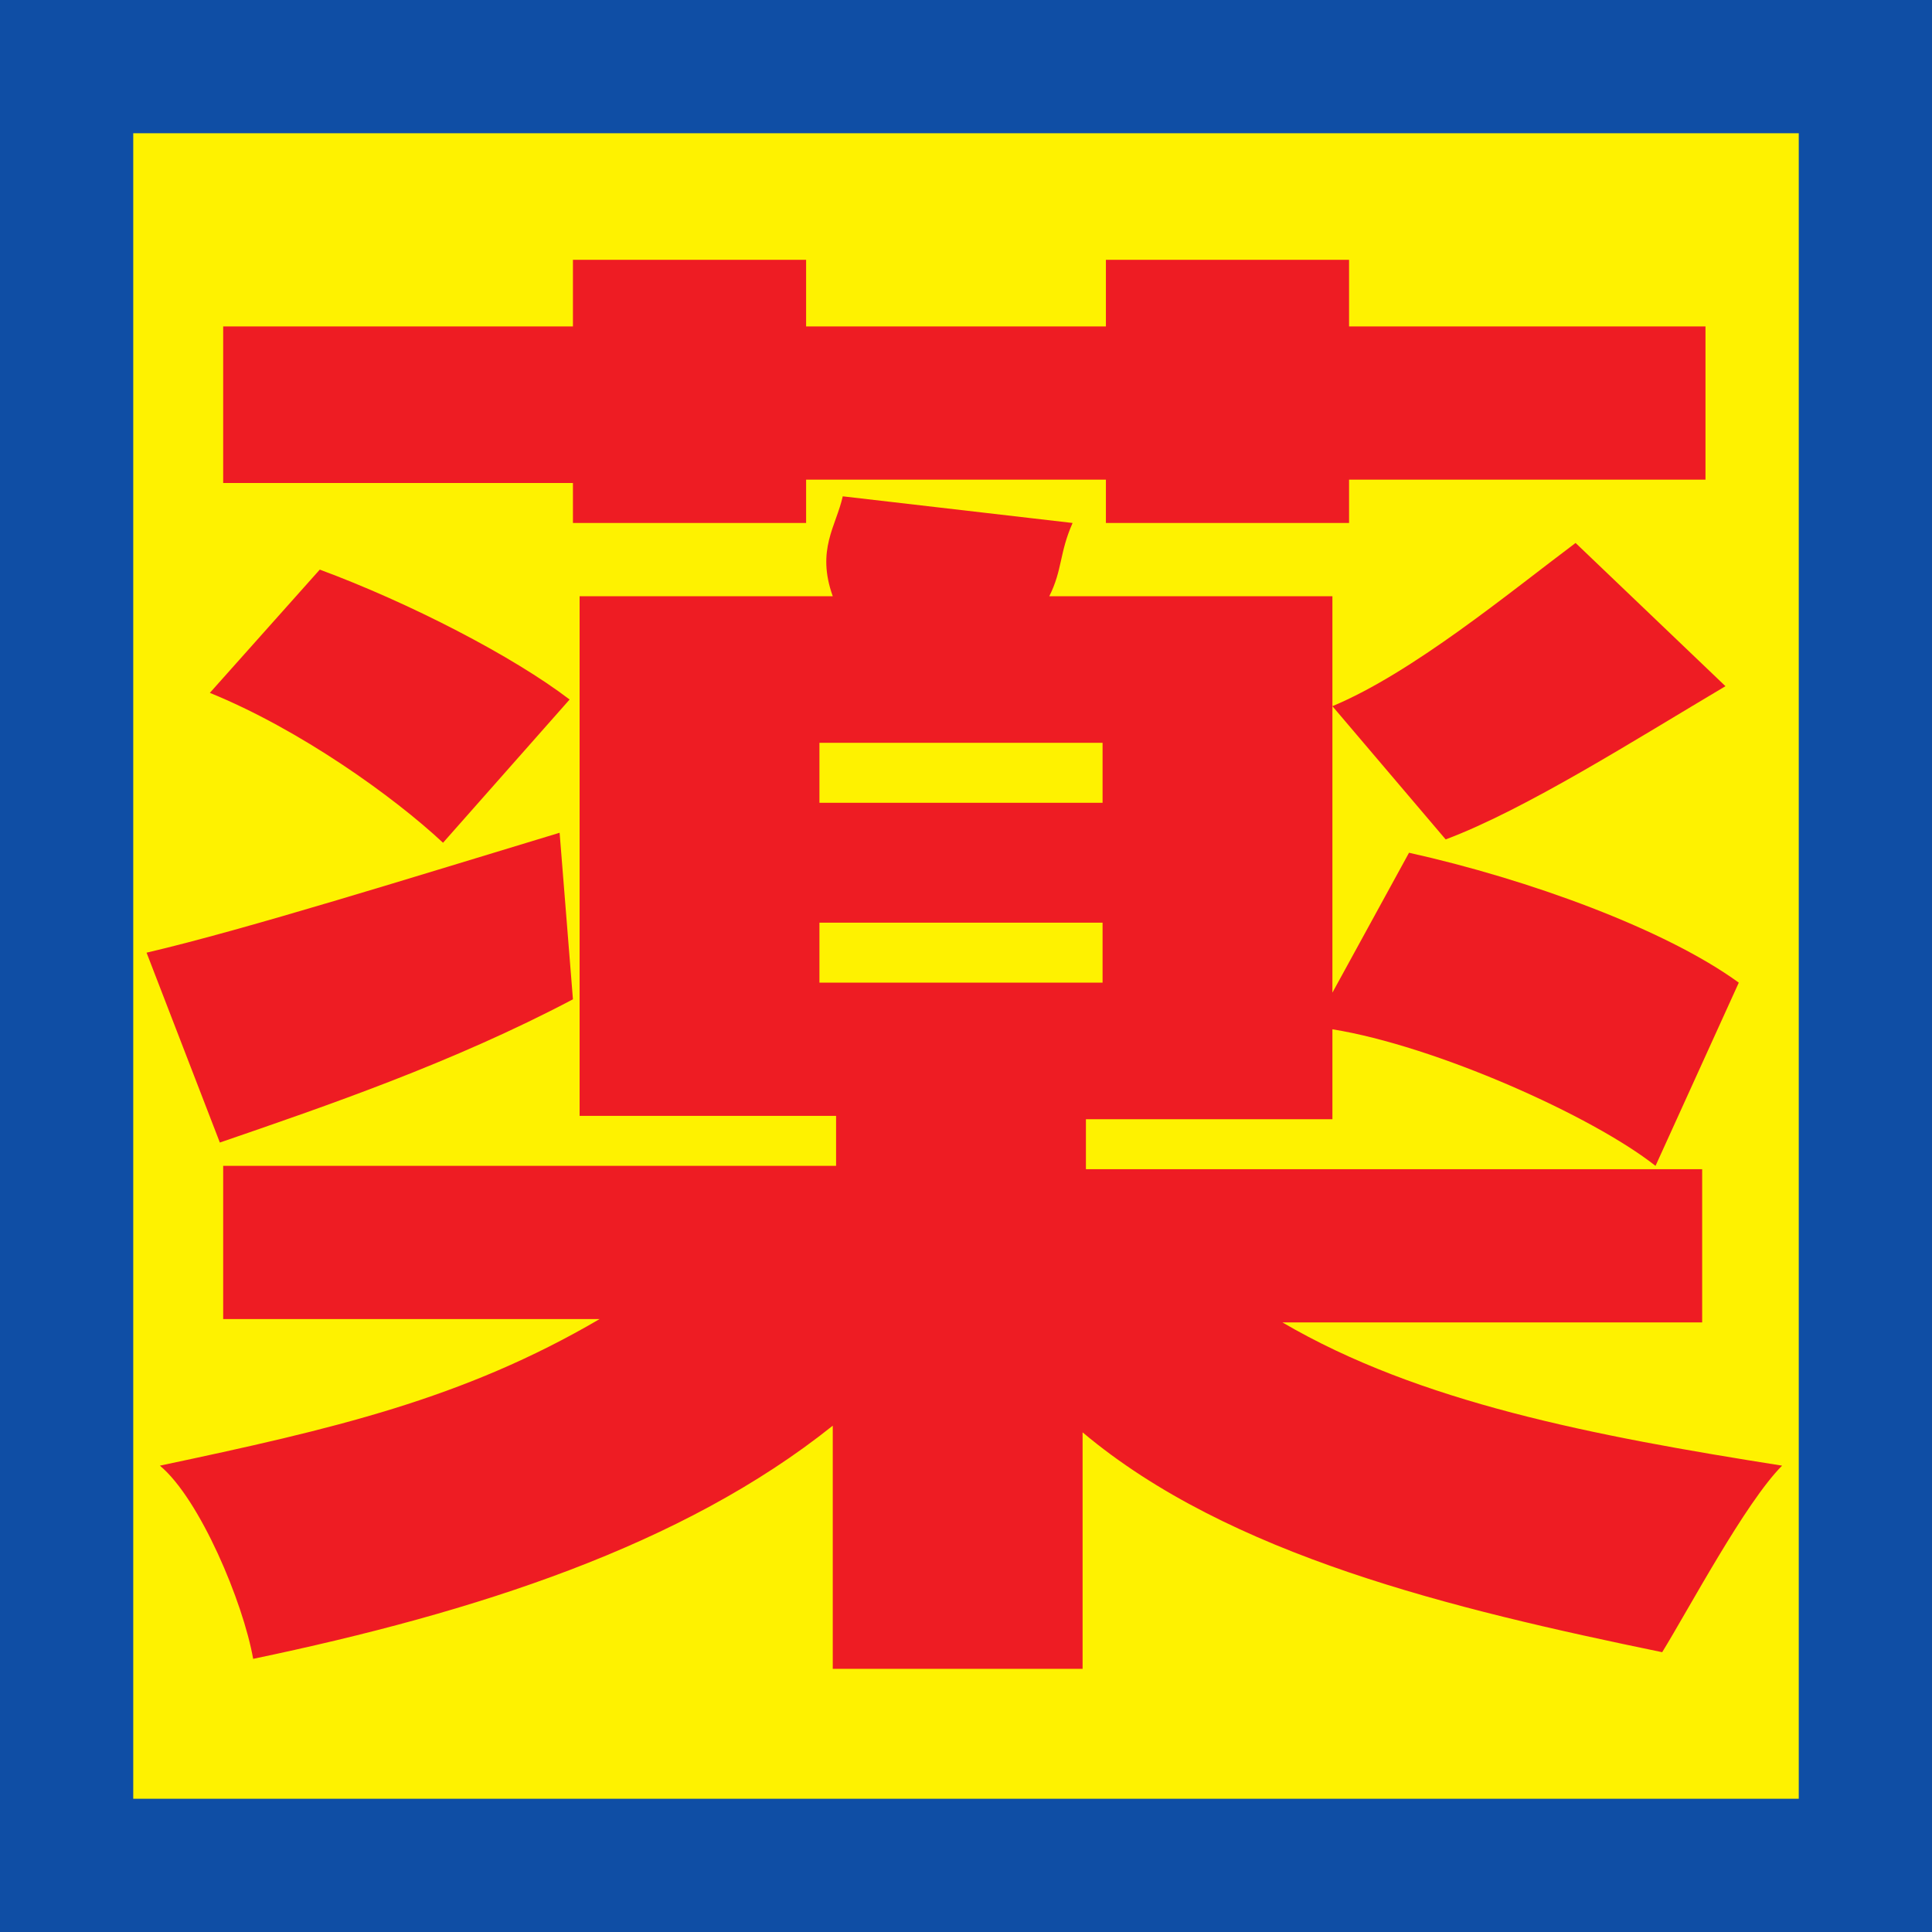
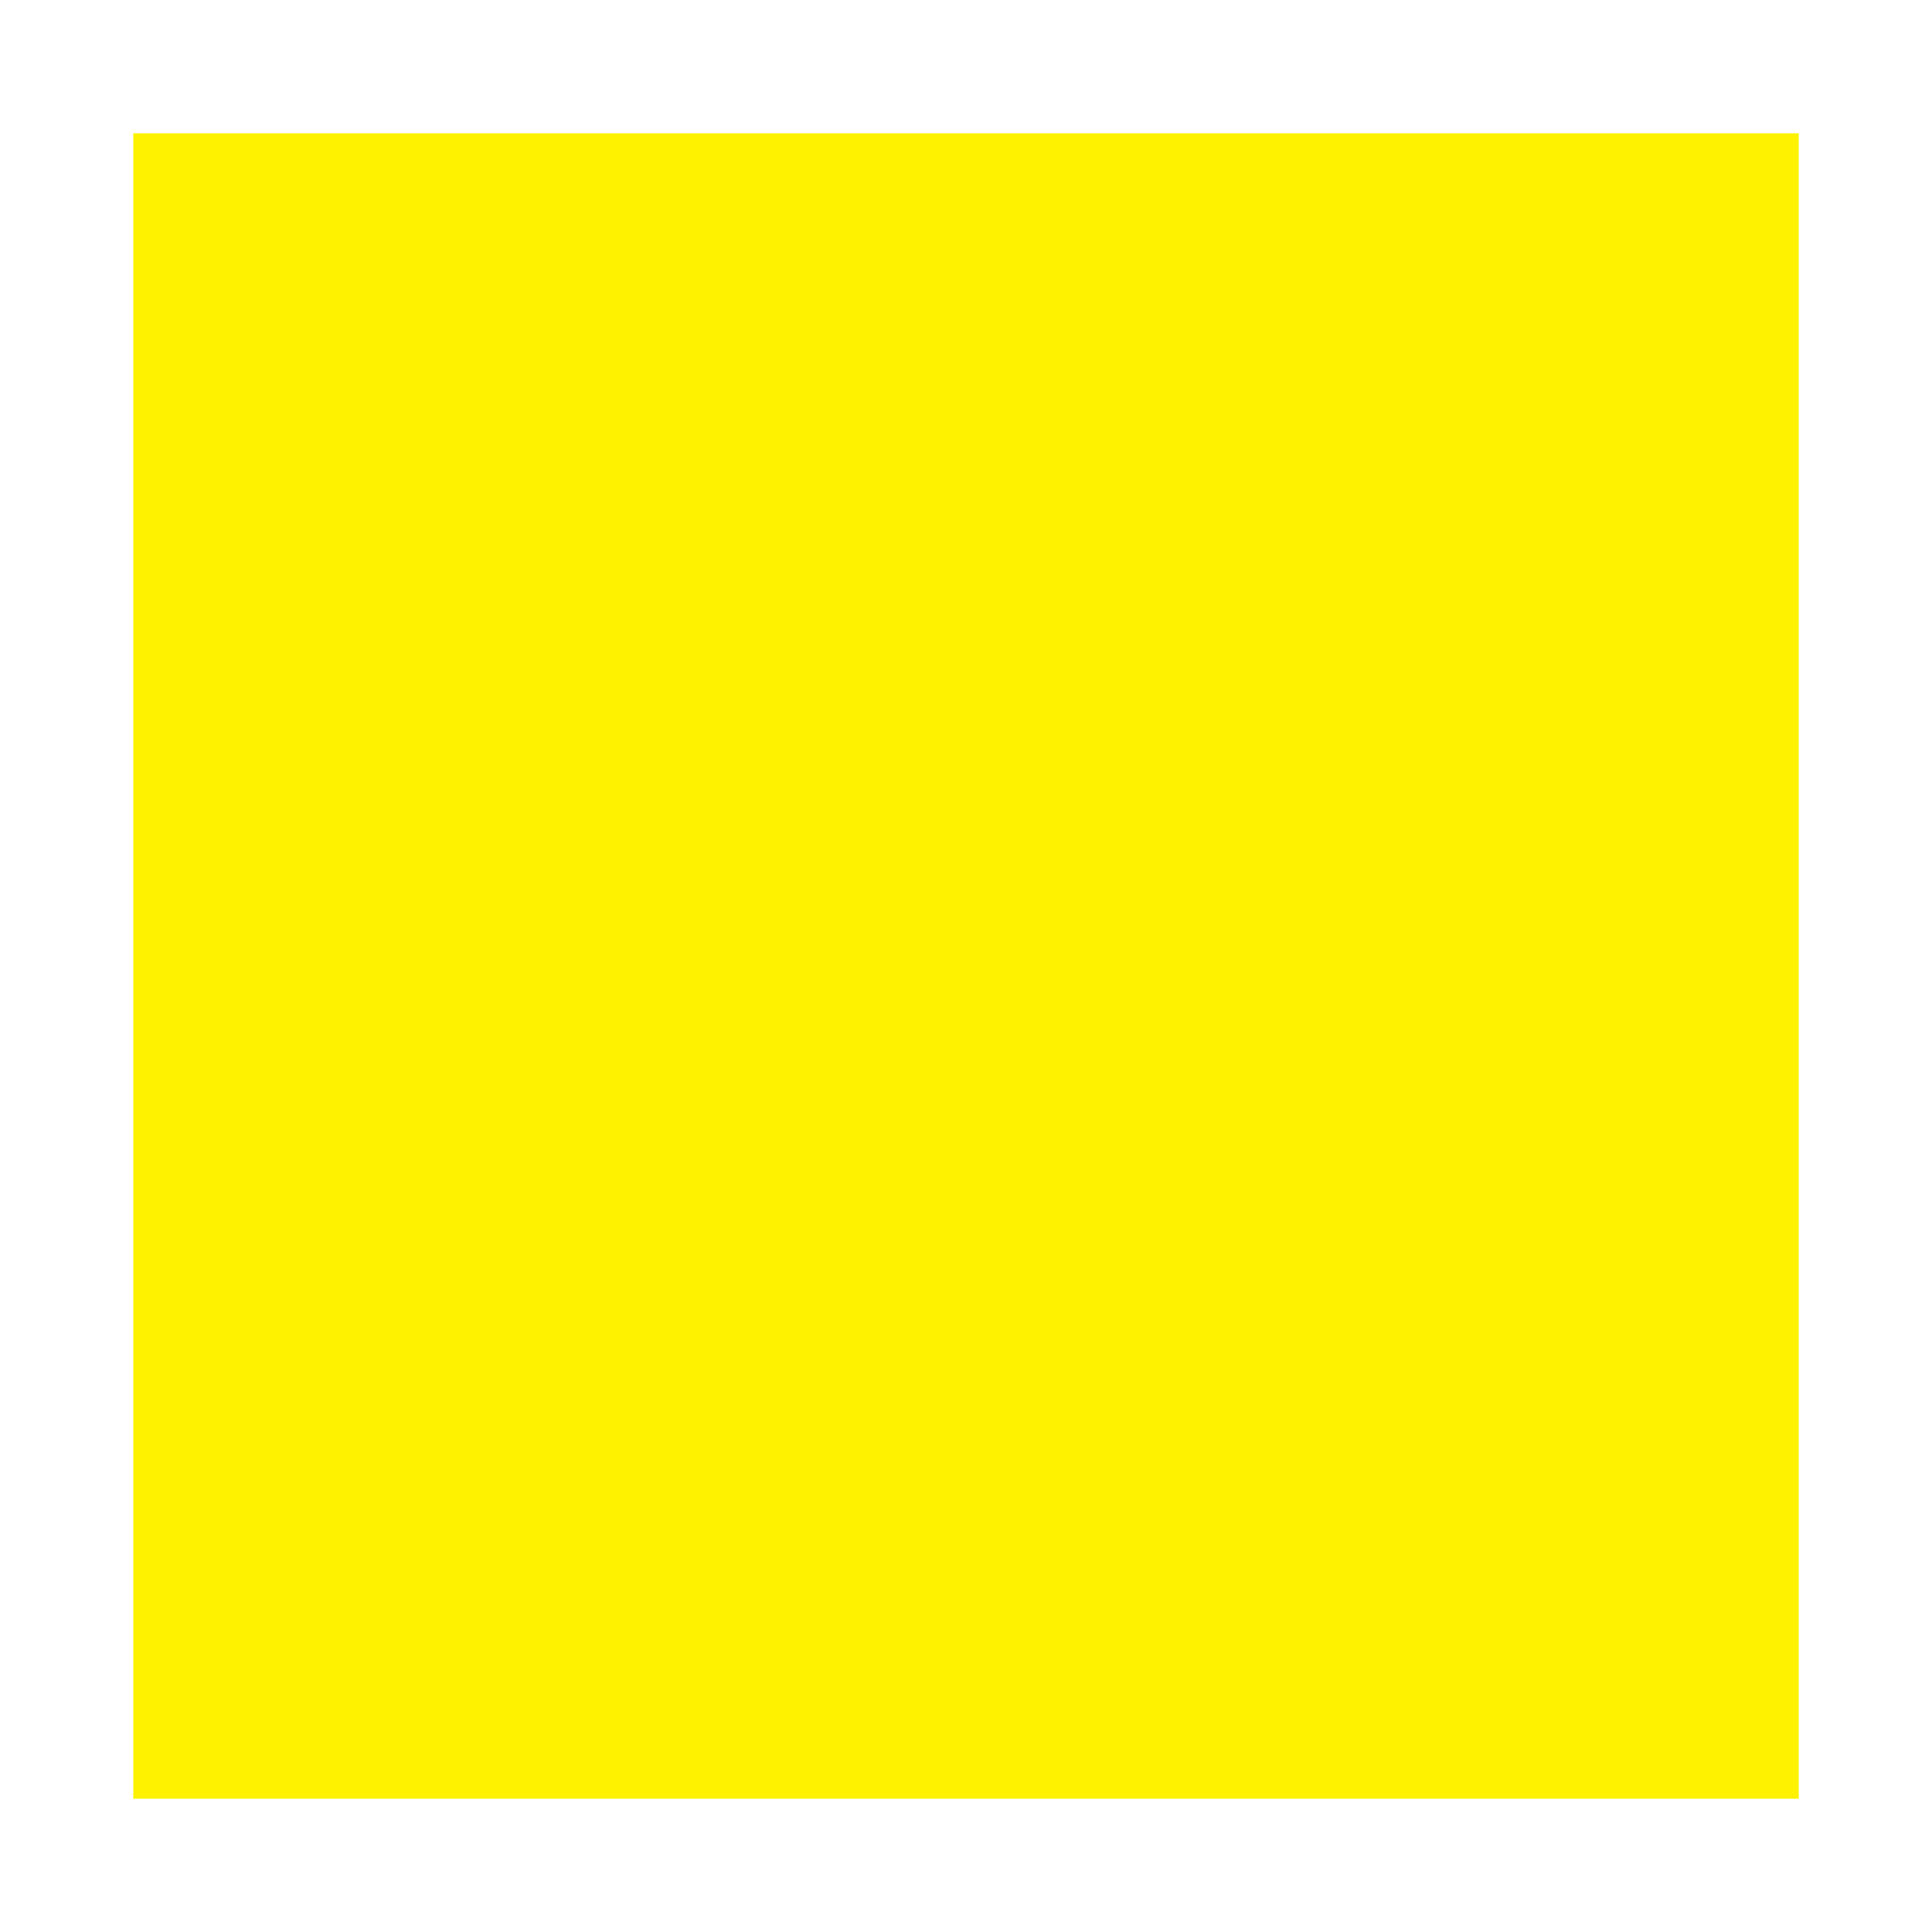
<svg xmlns="http://www.w3.org/2000/svg" version="1.1" id="レイヤー_1" x="0px" y="0px" viewBox="0 0 58 58" style="enable-background:new 0 0 58 58;" xml:space="preserve" width="50" height="50">
  <style type="text/css">
	.st0{fill:#0F4EA5;}
	.st1{fill:#FEF200;}
	.st2{fill:#EE1C23;}
</style>
-   <rect class="st0" width="58" height="58" />
  <rect x="4" y="4" class="st1" width="50" height="50" />
  <g>
-     <path class="st2" d="M38.5,39.7c4.1,2.4,9.3,3.4,15,4.3c-1.1,1.1-2.8,4.3-3.6,5.6c-6.3-1.3-13-2.9-17.4-6.6v7.1h-7.5v-7.3   c-4.5,3.6-10.7,5.6-17.4,7c-0.3-1.7-1.6-4.8-2.8-5.8c5.2-1.1,9.1-2,13.2-4.4H6.7v-4.6h18.4v-1.5h-7.7V17.9h7.6   c-0.5-1.4,0.1-2.1,0.3-3l6.9,0.8c-0.4,0.9-0.3,1.4-0.7,2.2H40v11.9l2.3-4.2c3.6,0.8,7.7,2.3,9.9,3.9L49.7,35   c-1.9-1.5-6.6-3.6-9.7-4.1v2.7h-7.4v1.5h18.5v4.6H38.5z M17.2,30c-3.6,1.9-7.4,3.2-10.6,4.3l-2.2-5.7c3-0.7,8.1-2.3,12.4-3.6   L17.2,30z M17.2,14.5H6.7V9.8h10.5v-2h7v2h9v-2h7.3v2h10.7v4.6H40.5v1.3h-7.3v-1.3h-9v1.3h-7V14.5z M9.6,17.1   c2.7,1,5.8,2.6,7.5,3.9l-3.8,4.3c-1.5-1.4-4.3-3.4-7-4.5L9.6,17.1z M33.1,22.3h-8.5v1.8h8.5V22.3z M24.6,29.5h8.5v-1.8h-8.5V29.5z    M40,21.2c2.4-1,5.3-3.4,7.3-4.9l4.5,4.3c-2.7,1.6-6,3.7-8.4,4.6L40,21.2z" />
-   </g>
+     </g>
</svg>